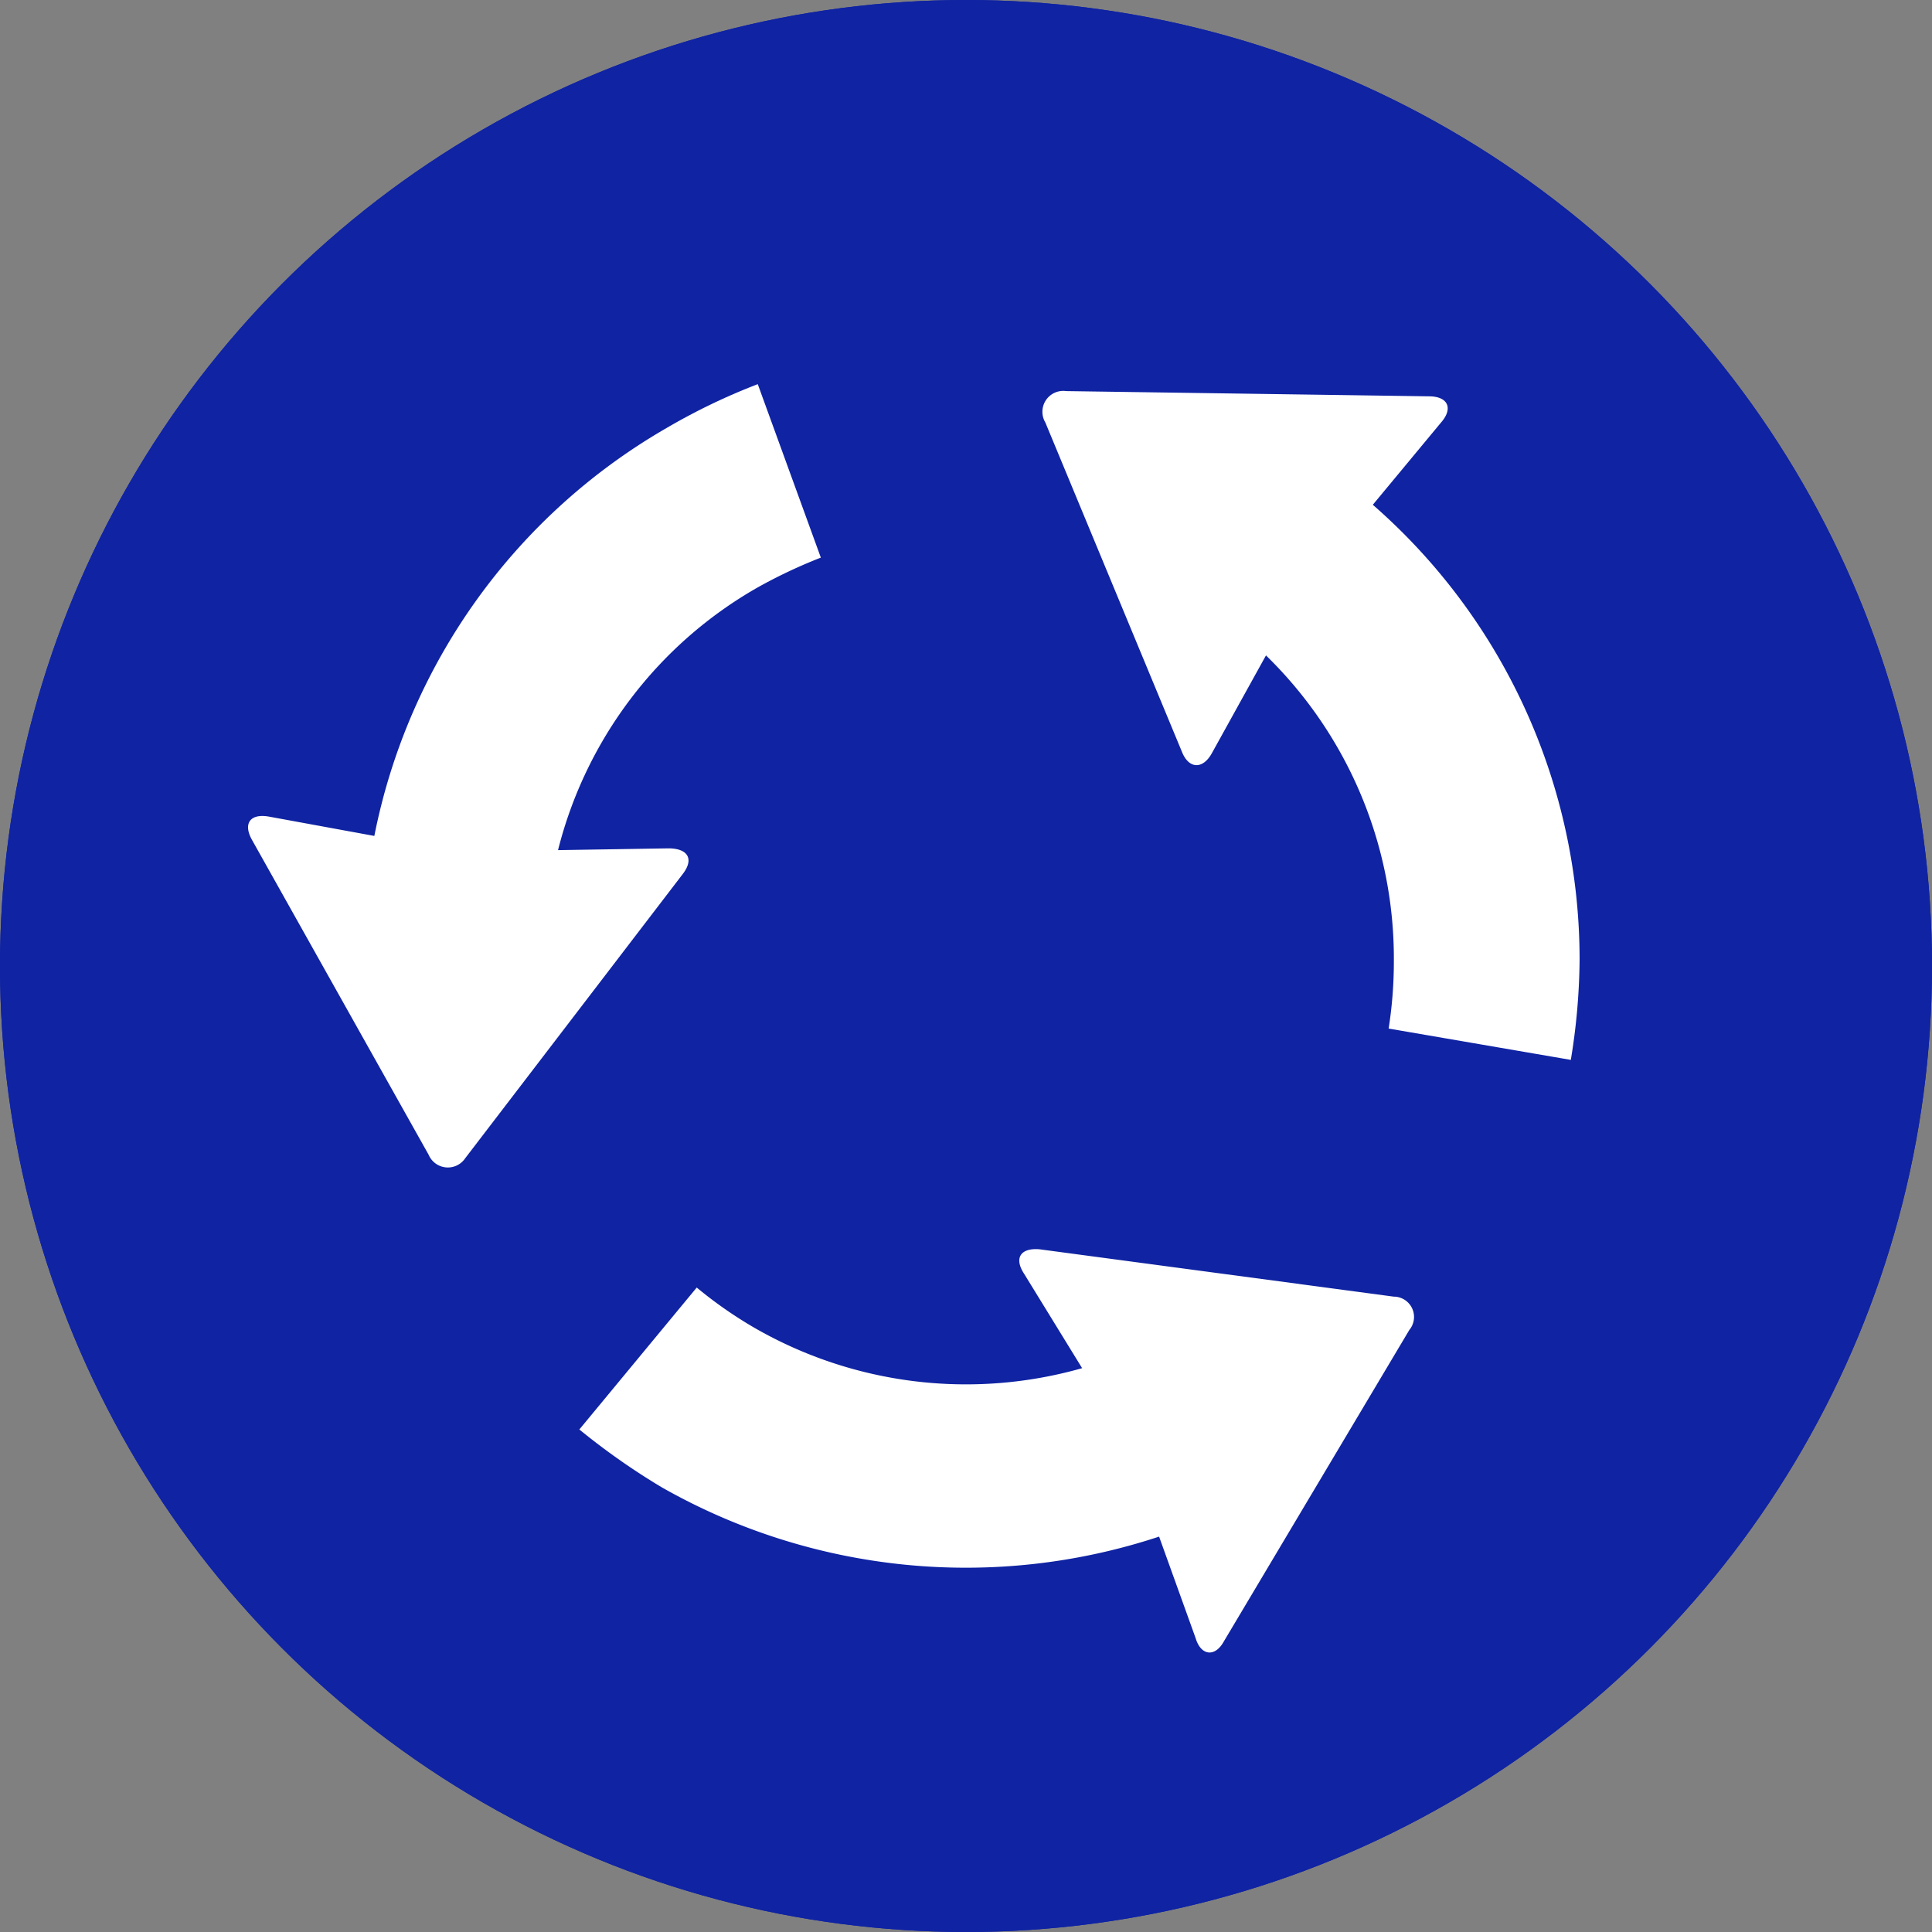
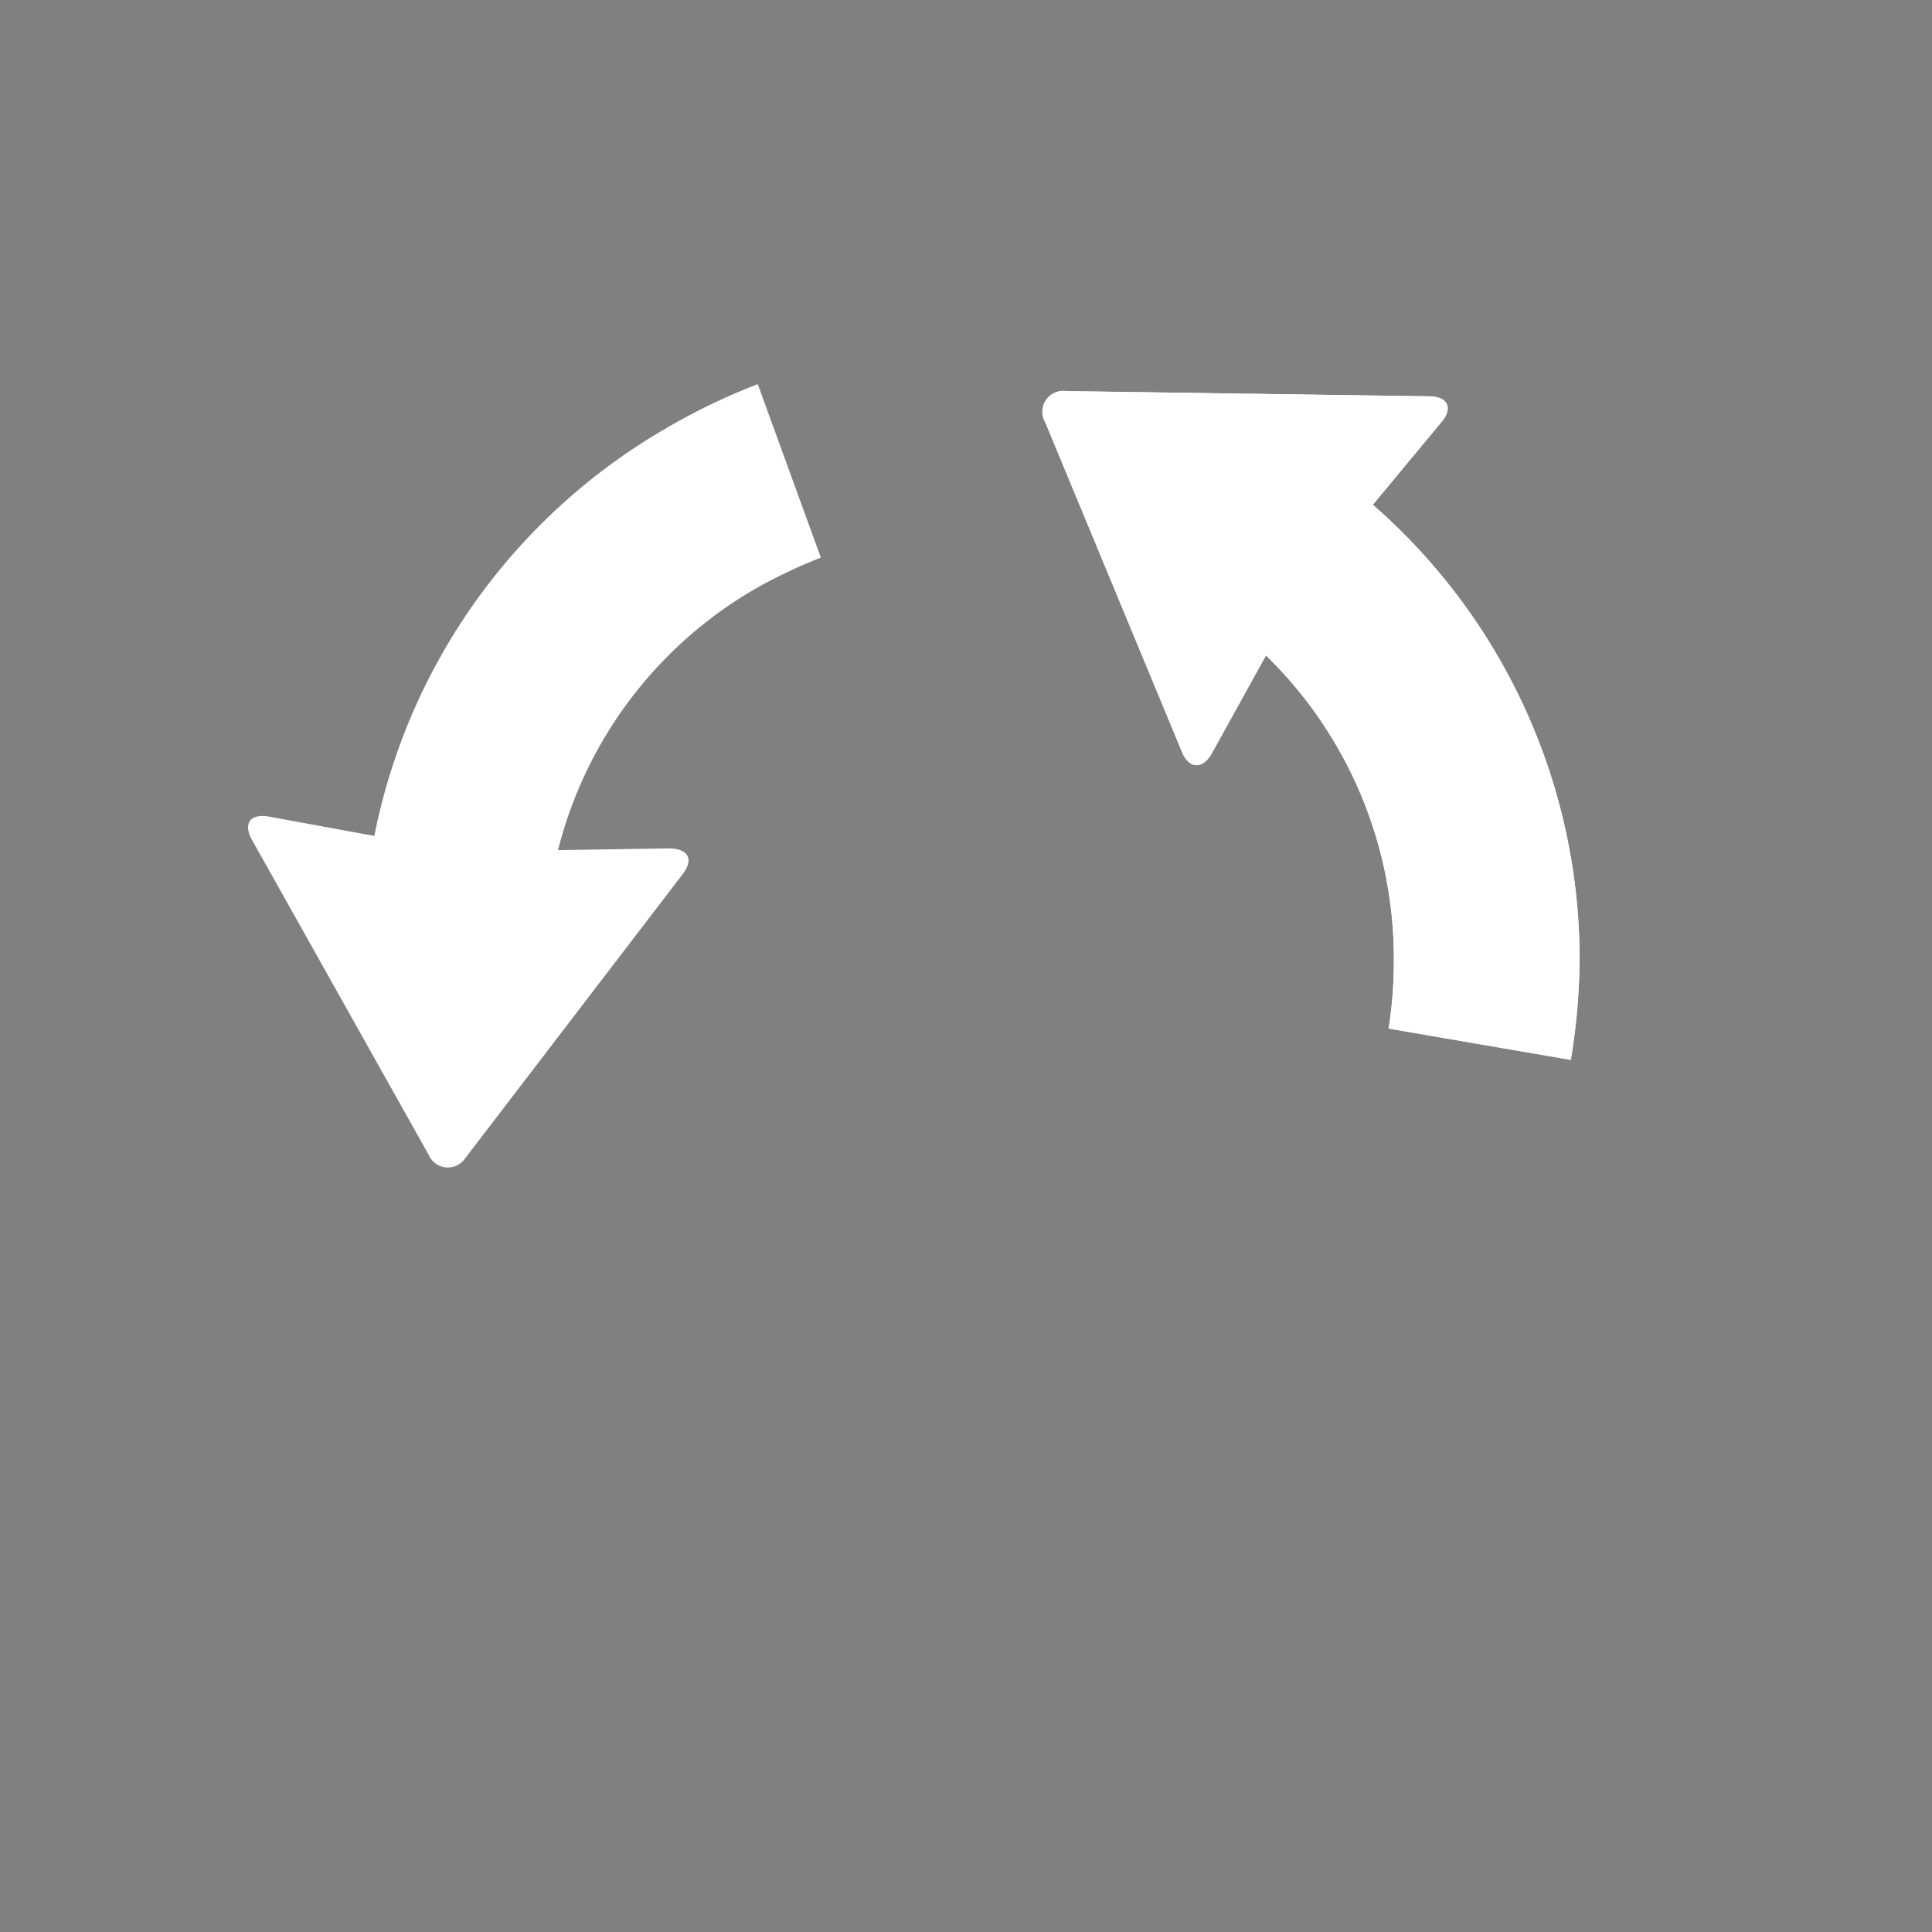
<svg xmlns="http://www.w3.org/2000/svg" width="37" height="37" viewBox="0 0 37 37">
  <rect x="0" y="0" width="37" height="37" fill="#808080" stroke="none" />
  <g id="Group_1792" data-name="Group 1792" transform="translate(-942 -6736)">
-     <circle id="Ellipse_47" data-name="Ellipse 47" cx="18.5" cy="18.5" r="18.5" transform="translate(942 6736)" fill="#0f23a3" />
    <g id="Group_577" data-name="Group 577" transform="translate(416.986 7090.266)">
      <g id="Group_576" data-name="Group 576" transform="translate(529.763 -346.913)">
        <g id="Group_575" data-name="Group 575">
          <g id="Group_572" data-name="Group 572" transform="translate(15.223 0.134)">
            <path id="Path_3782" data-name="Path 3782" d="M568.728-344.445l1.308-1.577c.235-.269.134-.5-.235-.5l-6.945-.1a.4.4,0,0,0-.4.6l2.616,6.307c.134.336.4.336.57.034l1.04-1.879a8.1,8.1,0,0,1,2.449,5.838,8.273,8.273,0,0,1-.1,1.308l3.489.6a12.255,12.255,0,0,0,.168-1.912A11.557,11.557,0,0,0,568.728-344.445Z" transform="translate(-562.409 346.625)" fill="#fff" />
          </g>
          <g id="Group_573" data-name="Group 573">
-             <path id="Path_3783" data-name="Path 3783" d="M532.183-338.257l-2.013-.369c-.369-.067-.5.134-.335.436l3.388,6.039a.4.4,0,0,0,.7.067l4.16-5.435c.235-.3.1-.5-.268-.5l-2.114.034a8.047,8.047,0,0,1,3.825-5.032,9.728,9.728,0,0,1,1.208-.57l-1.208-3.322a11.88,11.88,0,0,0-1.745.839A11.622,11.622,0,0,0,532.183-338.257Z" transform="translate(-529.763 346.913)" fill="#fff" />
-           </g>
+             </g>
          <g id="Group_574" data-name="Group 574" transform="translate(6.345 16.569)">
-             <path id="Path_3784" data-name="Path 3784" d="M554.474-305.874l.7,1.945c.1.336.369.369.537.067l3.556-5.971a.389.389,0,0,0-.3-.637l-6.777-.906c-.369-.034-.5.167-.3.47L553-309.1a8.123,8.123,0,0,1-6.274-.772,8.139,8.139,0,0,1-1.107-.772l-2.248,2.718a13.24,13.24,0,0,0,1.577,1.107A11.789,11.789,0,0,0,554.474-305.874Z" transform="translate(-543.37 311.38)" fill="#fff" />
-           </g>
+             </g>
        </g>
      </g>
    </g>
-     <circle id="Ellipse_64" data-name="Ellipse 64" cx="18.5" cy="18.5" r="18.5" transform="translate(942 6736)" fill="#0f23a3" />
    <g id="Group_681" data-name="Group 681" transform="translate(416.986 7090.266)">
      <g id="Group_576-2" data-name="Group 576" transform="translate(529.763 -346.913)">
        <g id="Group_575-2" data-name="Group 575">
          <g id="Group_572-2" data-name="Group 572" transform="translate(15.223 0.134)">
            <path id="Path_3782-2" data-name="Path 3782" d="M568.728-344.445l1.308-1.577c.235-.269.134-.5-.235-.5l-6.945-.1a.4.4,0,0,0-.4.6l2.616,6.307c.134.336.4.336.57.034l1.04-1.879a8.1,8.1,0,0,1,2.449,5.838,8.273,8.273,0,0,1-.1,1.308l3.489.6a12.255,12.255,0,0,0,.168-1.912A11.557,11.557,0,0,0,568.728-344.445Z" transform="translate(-562.409 346.625)" fill="#fff" />
          </g>
          <g id="Group_573-2" data-name="Group 573">
            <path id="Path_3783-2" data-name="Path 3783" d="M532.183-338.257l-2.013-.369c-.369-.067-.5.134-.335.436l3.388,6.039a.4.4,0,0,0,.7.067l4.16-5.435c.235-.3.1-.5-.268-.5l-2.114.034a8.047,8.047,0,0,1,3.825-5.032,9.728,9.728,0,0,1,1.208-.57l-1.208-3.322a11.88,11.88,0,0,0-1.745.839A11.622,11.622,0,0,0,532.183-338.257Z" transform="translate(-529.763 346.913)" fill="#fff" />
          </g>
          <g id="Group_574-2" data-name="Group 574" transform="translate(6.345 16.569)">
-             <path id="Path_3784-2" data-name="Path 3784" d="M554.474-305.874l.7,1.945c.1.336.369.369.537.067l3.556-5.971a.389.389,0,0,0-.3-.637l-6.777-.906c-.369-.034-.5.167-.3.47L553-309.1a8.123,8.123,0,0,1-6.274-.772,8.139,8.139,0,0,1-1.107-.772l-2.248,2.718a13.24,13.24,0,0,0,1.577,1.107A11.789,11.789,0,0,0,554.474-305.874Z" transform="translate(-543.37 311.38)" fill="#fff" />
-           </g>
+             </g>
        </g>
      </g>
    </g>
  </g>
</svg>